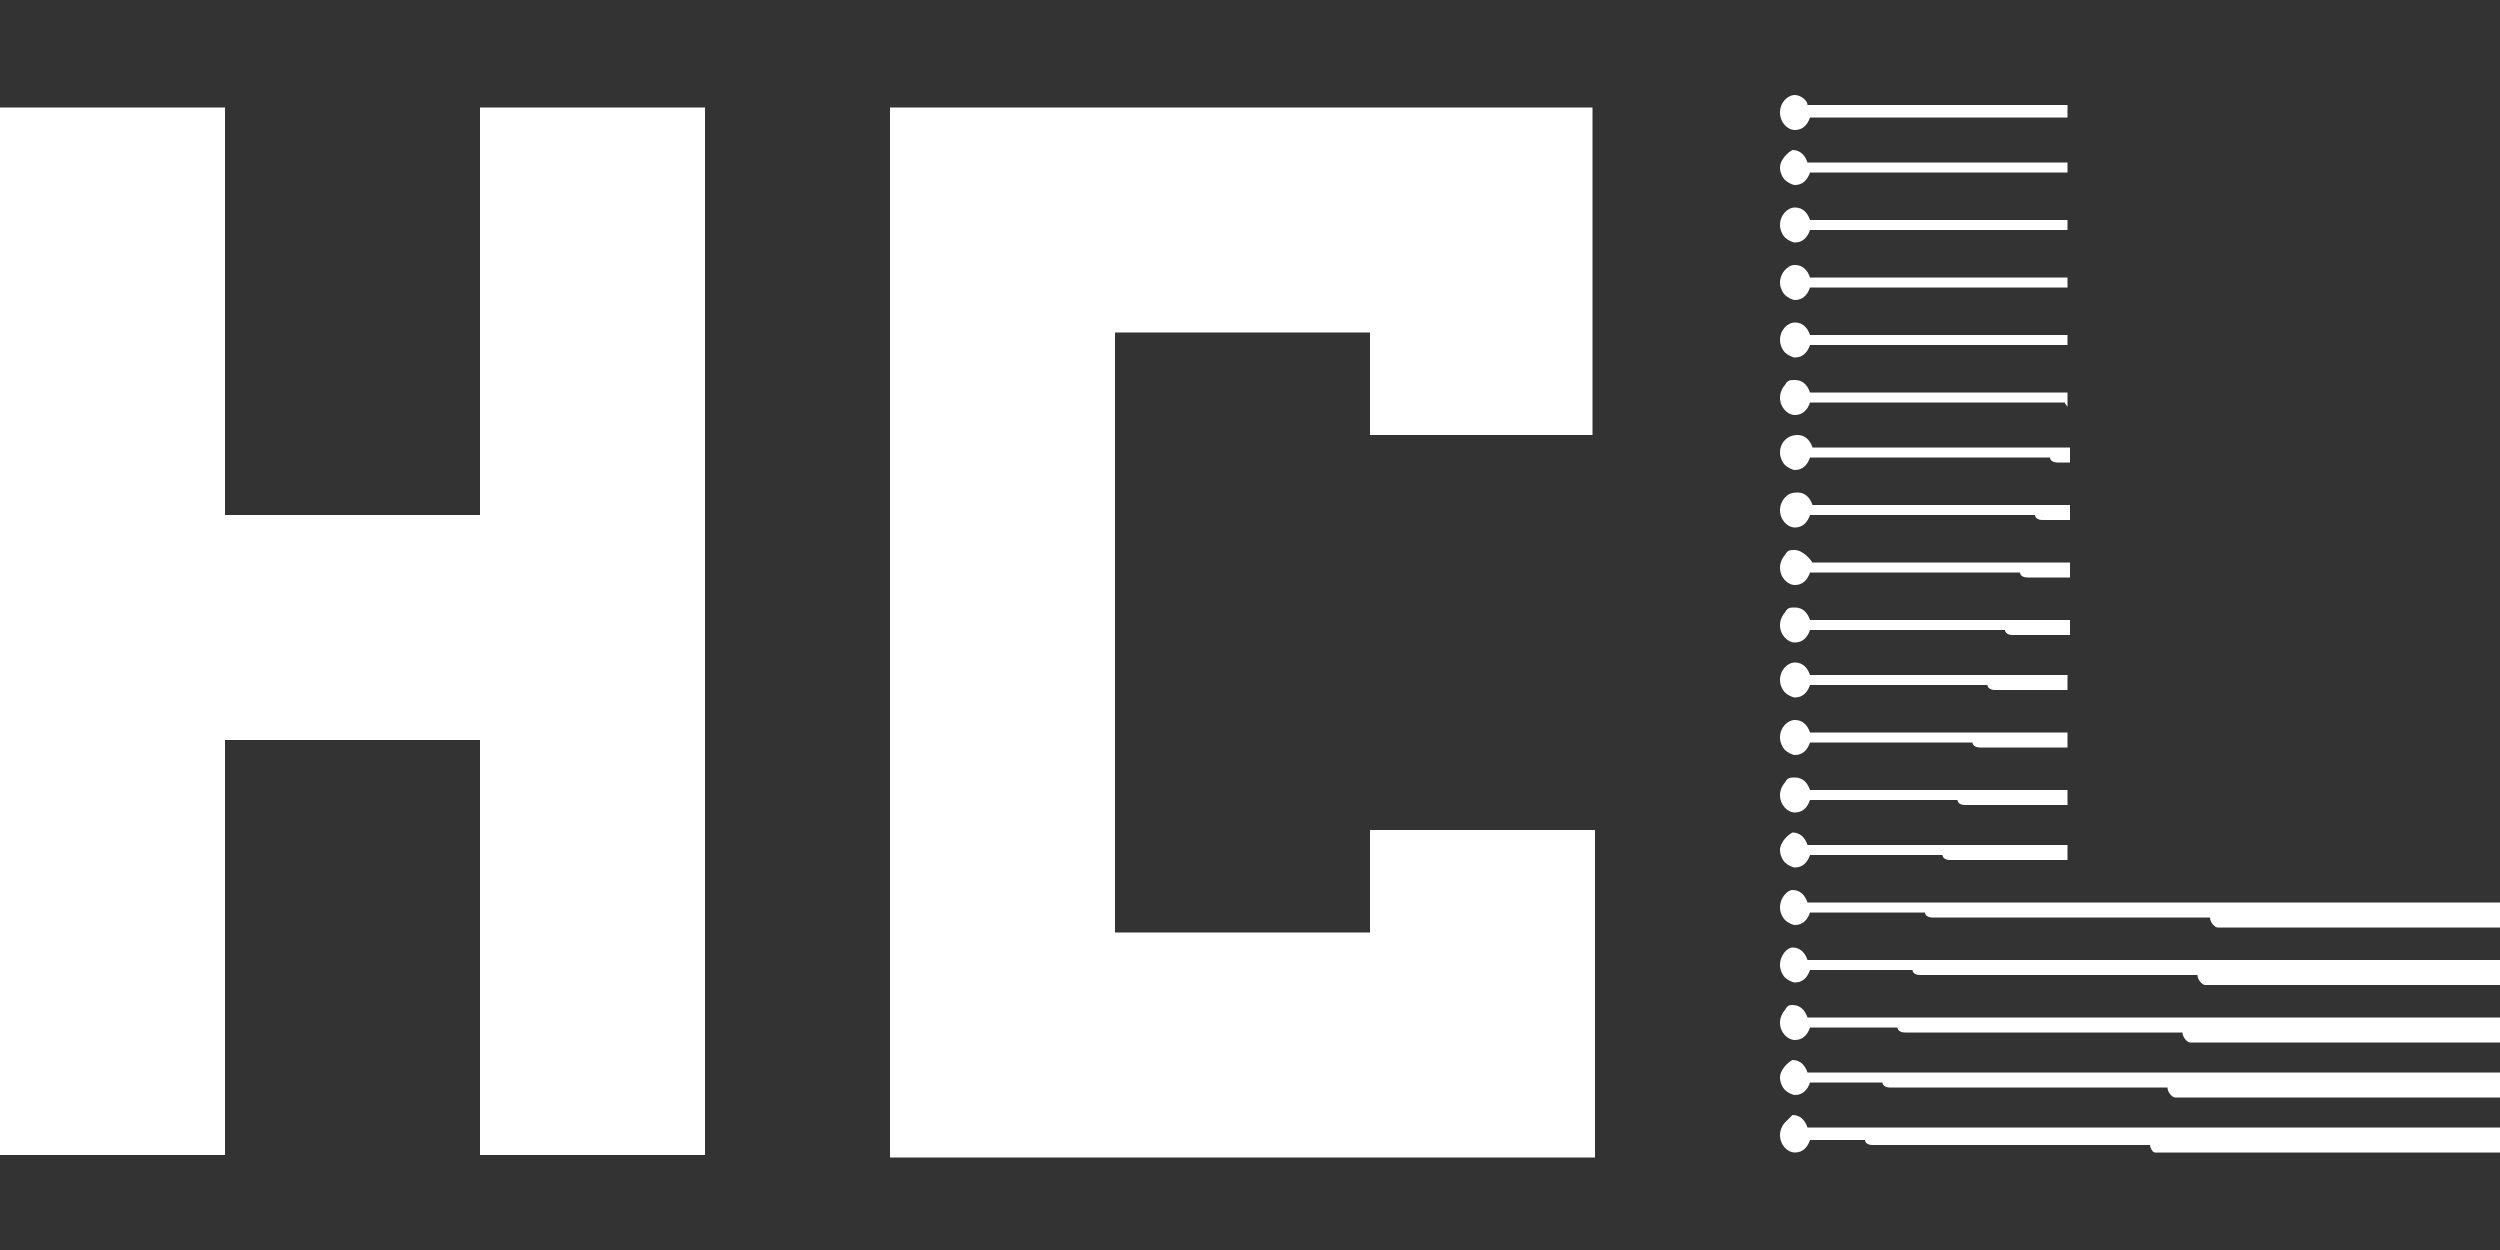
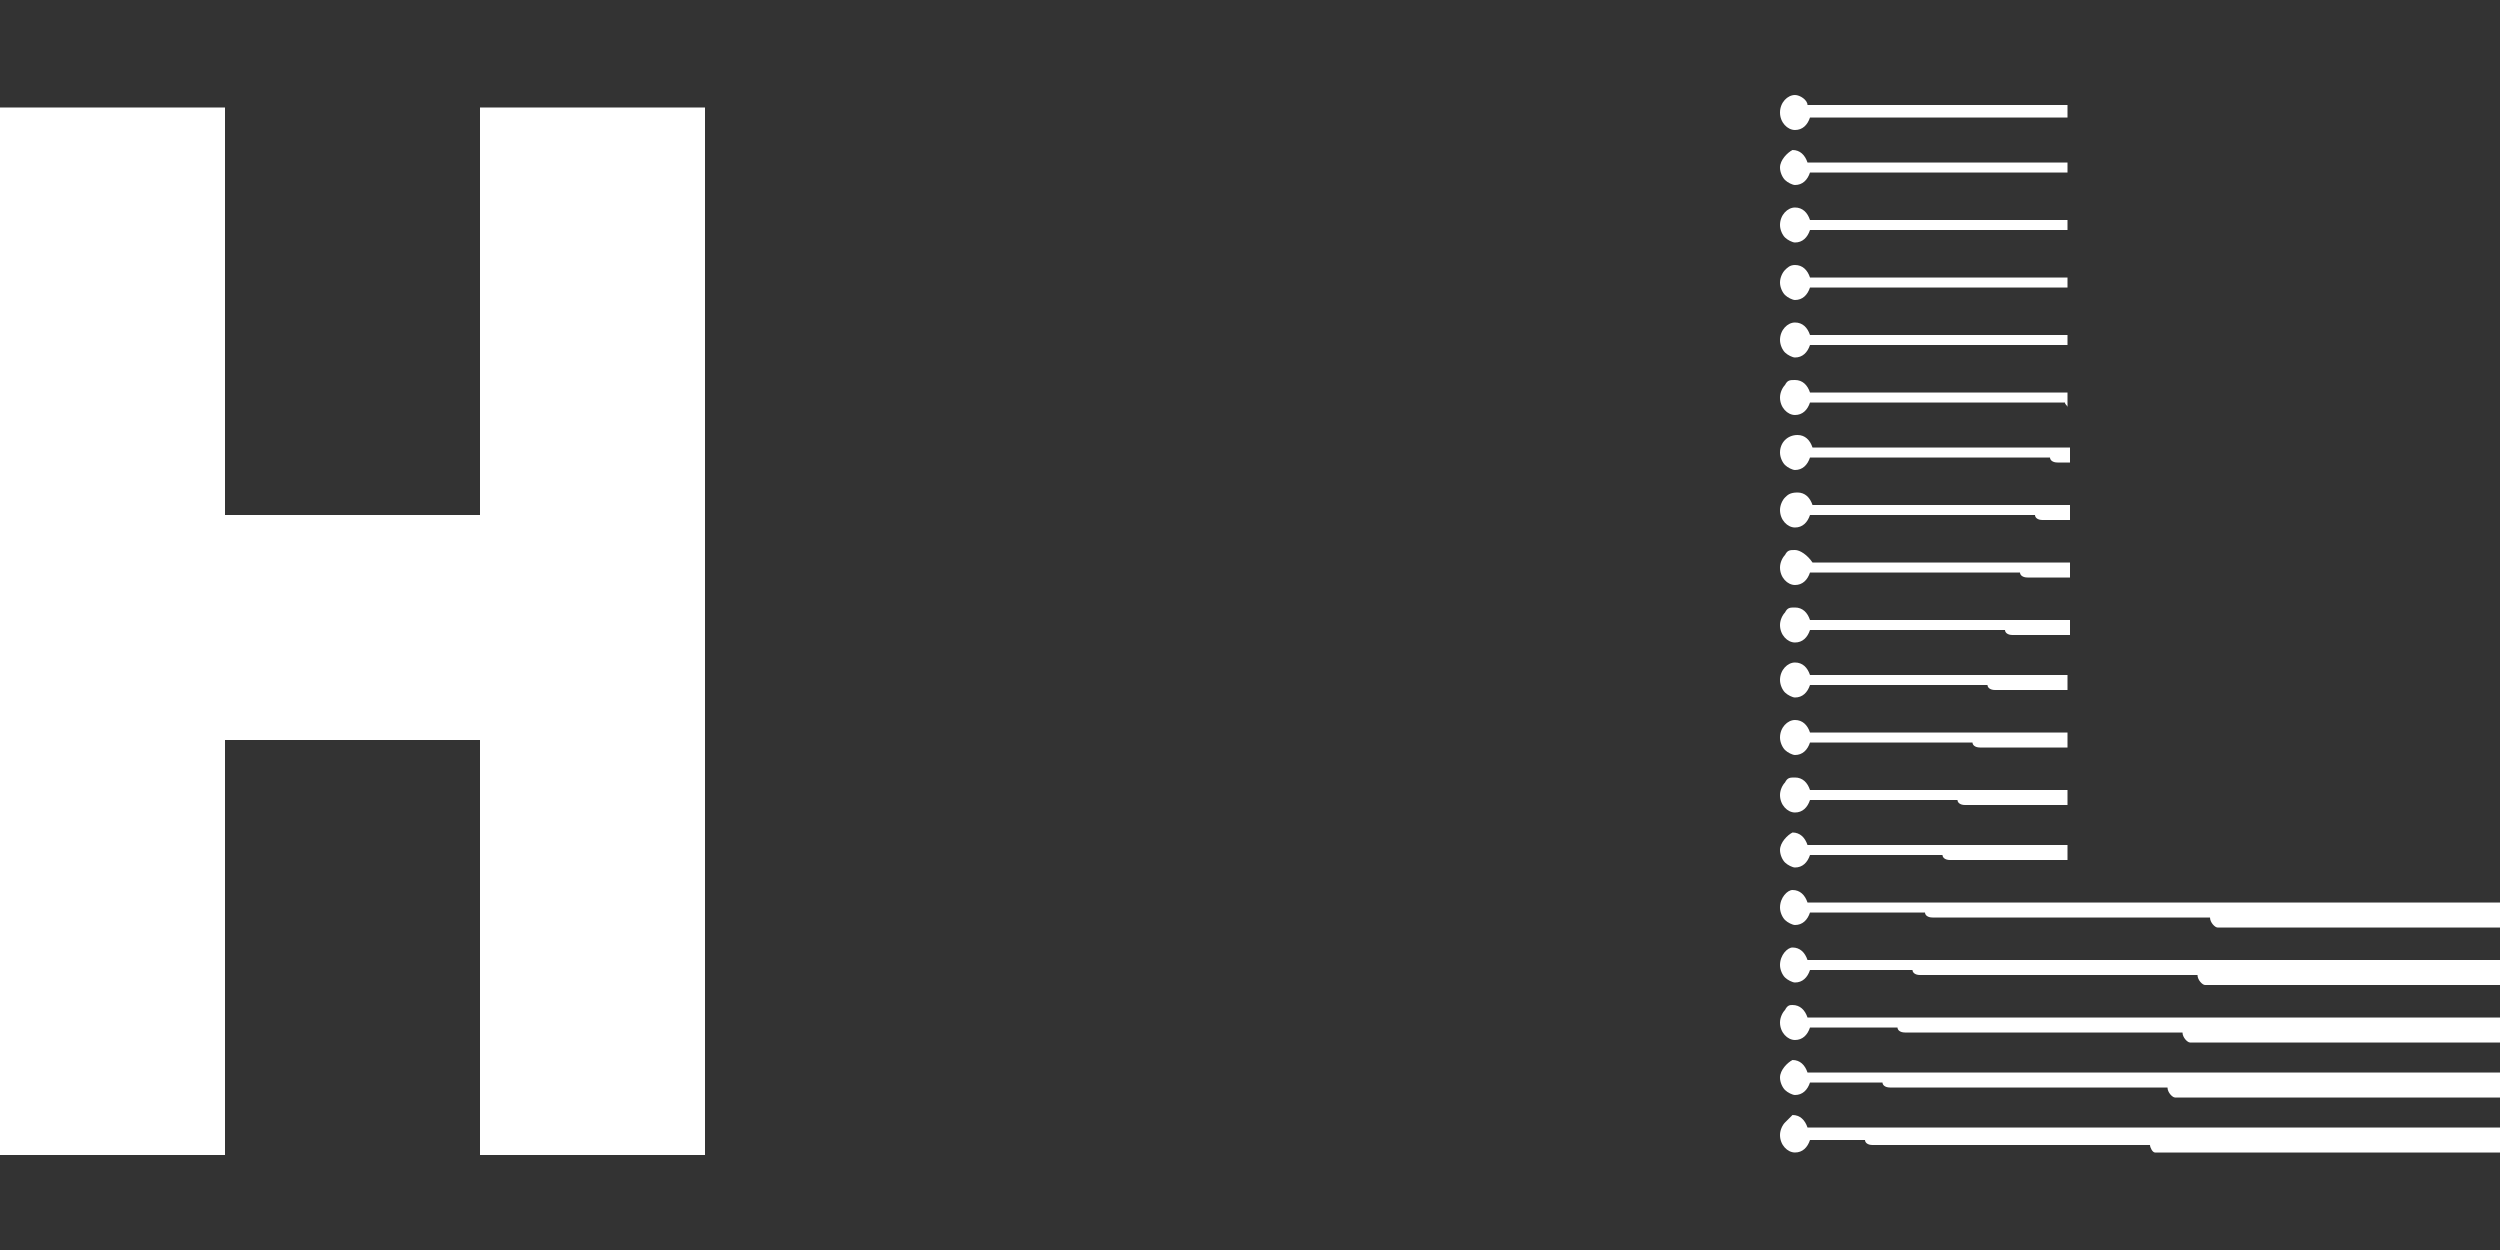
<svg xmlns="http://www.w3.org/2000/svg" id="hcl" x="0px" y="0px" viewBox="0 0 100 50" style="enable-background:new 0 0 100 50;" xml:space="preserve">
  <rect x="0" y="0" width="100" height="50" fill="#333333" stroke="none" />
  <style type="text/css"> .st0{fill:#FFFFFF;} </style>
  <g>
    <path class="st0" d="M9,4.3v16.3h10.2V4.3h9v41.9h-9V29.6H9v16.6H0V4.3H9z" />
-     <path class="st0" d="M63.8,17.4h-9v-4.1H44.6v24h10.2v-4.1h9v13.1H35.6V4.3h28.1V17.4z" />
    <path class="st0" d="M71.4,44.9c-0.1,0.1-0.2,0.3-0.2,0.5c0,0.4,0.3,0.7,0.6,0.7c0.3,0,0.5-0.2,0.6-0.5h2.2c0,0.1,0.1,0.2,0.3,0.2 H86c0,0.1,0.1,0.3,0.2,0.3H100v-1H72.3c-0.1-0.3-0.3-0.5-0.6-0.5C71.6,44.7,71.5,44.8,71.4,44.9 M71.2,43.1c0,0.2,0.1,0.4,0.2,0.5 c0.1,0.1,0.3,0.2,0.4,0.2c0.3,0,0.5-0.2,0.6-0.5h2.9c0,0.1,0.1,0.2,0.3,0.2h11.1c0,0.2,0.2,0.4,0.3,0.4H100v-1H75.2h-2.9 c-0.1-0.3-0.3-0.5-0.6-0.5C71.5,42.5,71.2,42.8,71.2,43.1 M71.4,40.4c-0.1,0.1-0.2,0.3-0.2,0.5c0,0.4,0.3,0.7,0.6,0.7 c0.3,0,0.5-0.2,0.6-0.5h3.5c0,0.1,0.1,0.2,0.3,0.2h11.1c0,0.2,0.2,0.4,0.3,0.4H100v-1H75.8h-3.5c-0.1-0.3-0.3-0.5-0.6-0.5 C71.6,40.2,71.5,40.2,71.4,40.4 M71.2,38.6c0,0.2,0.1,0.4,0.2,0.5c0.1,0.1,0.3,0.2,0.4,0.2c0.3,0,0.5-0.2,0.6-0.5h4.1 c0,0.1,0.1,0.2,0.3,0.2h11.1c0,0.2,0.2,0.4,0.3,0.4H100v-1H76.4h-4.1c-0.1-0.3-0.3-0.5-0.6-0.5C71.5,37.9,71.2,38.2,71.2,38.6 M71.2,36.3c0,0.2,0.1,0.4,0.2,0.5c0.1,0.1,0.3,0.2,0.4,0.2c0.3,0,0.5-0.2,0.6-0.5H77c0,0.1,0.1,0.2,0.3,0.2h11.1 c0,0.2,0.2,0.4,0.3,0.4H100v-1H77h-4.7c-0.1-0.3-0.3-0.5-0.6-0.5C71.5,35.6,71.2,35.9,71.2,36.3 M71.2,34c0,0.2,0.1,0.4,0.2,0.5 c0.1,0.1,0.3,0.2,0.4,0.2c0.3,0,0.5-0.2,0.6-0.5h5.3c0,0.1,0.1,0.2,0.3,0.2h4.7v-0.6H72.3c-0.1-0.3-0.3-0.5-0.6-0.5 C71.5,33.4,71.2,33.7,71.2,34 M71.4,31.3c-0.1,0.1-0.2,0.3-0.2,0.5c0,0.4,0.3,0.7,0.6,0.7c0.3,0,0.5-0.2,0.6-0.5h5.9 c0,0.1,0.1,0.2,0.3,0.2h4.1v-0.6h-4.4h-5.9c-0.1-0.3-0.3-0.5-0.6-0.5C71.6,31.1,71.5,31.1,71.4,31.3 M71.2,29.5 c0,0.2,0.1,0.4,0.2,0.5c0.1,0.1,0.3,0.2,0.4,0.2c0.3,0,0.5-0.2,0.6-0.5h6.5c0,0.1,0.1,0.2,0.3,0.2h3.5v-0.6h-3.8h-6.5 c-0.1-0.3-0.3-0.5-0.6-0.5C71.5,28.8,71.2,29.1,71.2,29.5 M71.2,27.2c0,0.2,0.1,0.4,0.2,0.5c0.1,0.1,0.3,0.2,0.4,0.2 c0.3,0,0.5-0.2,0.6-0.5h7.1c0,0.1,0.1,0.2,0.3,0.2h2.9V27h-3.2h-7.1c-0.1-0.3-0.3-0.5-0.6-0.5C71.5,26.5,71.2,26.8,71.2,27.2 M71.4,24.5c-0.1,0.1-0.2,0.3-0.2,0.5c0,0.4,0.3,0.7,0.6,0.7c0.3,0,0.5-0.2,0.6-0.5h7.8c0,0.1,0.1,0.2,0.3,0.2h2.3v-0.6h-2.6h-7.8 c-0.1-0.3-0.3-0.5-0.6-0.5C71.6,24.3,71.5,24.3,71.4,24.5 M71.4,22.2c-0.1,0.1-0.2,0.3-0.2,0.5c0,0.4,0.3,0.7,0.6,0.7 c0.3,0,0.5-0.2,0.6-0.5h8.4c0,0.1,0.1,0.2,0.3,0.2h1.7v-0.6h-8.9h-1.4C72.3,22.2,72,22,71.8,22C71.6,22,71.5,22,71.4,22.2 M71.4,19.9c-0.1,0.1-0.2,0.3-0.2,0.5c0,0.4,0.3,0.7,0.6,0.7c0.3,0,0.5-0.2,0.6-0.5h9c0,0.1,0.1,0.2,0.3,0.2h1.1v-0.6h-1.3h-6.7 h-2.3c-0.1-0.3-0.3-0.5-0.6-0.5C71.6,19.7,71.5,19.8,71.4,19.9 M71.2,18.1c0,0.2,0.1,0.4,0.2,0.5c0.1,0.1,0.3,0.2,0.4,0.2 c0.3,0,0.5-0.2,0.6-0.5h9.6c0,0.1,0.1,0.2,0.3,0.2h0.5v-0.6h-7.8h-2.5c-0.1-0.3-0.3-0.5-0.6-0.5C71.5,17.4,71.2,17.7,71.2,18.1 M71.4,15.4c-0.1,0.1-0.2,0.3-0.2,0.5c0,0.4,0.3,0.7,0.6,0.7c0.3,0,0.5-0.2,0.6-0.5h10.2c0,0.1,0.1,0.1,0.1,0.2v-0.6h-0.1h-6.8 h-3.4c-0.1-0.3-0.3-0.5-0.6-0.5C71.6,15.2,71.5,15.2,71.4,15.4 M71.2,13.6c0,0.2,0.1,0.4,0.2,0.5c0.1,0.1,0.3,0.2,0.4,0.2 c0.3,0,0.5-0.2,0.6-0.5h10.3v-0.4h-7.3l-3,0c-0.1-0.3-0.3-0.5-0.6-0.5C71.5,12.9,71.2,13.2,71.2,13.6 M71.4,10.8 c-0.1,0.1-0.2,0.3-0.2,0.5c0,0.2,0.1,0.4,0.2,0.5c0.1,0.1,0.3,0.2,0.4,0.2c0.3,0,0.5-0.2,0.6-0.5h10.3v-0.4h-6.8h-3.5 c-0.1-0.3-0.3-0.5-0.6-0.5C71.6,10.6,71.5,10.7,71.4,10.8 M71.2,9c0,0.2,0.1,0.4,0.2,0.5c0.1,0.1,0.3,0.2,0.4,0.2 c0.3,0,0.5-0.2,0.6-0.5h10.3V8.8H76h-3.6c-0.1-0.3-0.3-0.5-0.6-0.5C71.5,8.3,71.2,8.6,71.2,9 M71.2,6.7c0,0.2,0.1,0.4,0.2,0.5 c0.1,0.1,0.3,0.2,0.4,0.2c0.3,0,0.5-0.2,0.6-0.5h10.3V6.5H72.3c-0.1-0.3-0.3-0.5-0.6-0.5C71.5,6.1,71.2,6.4,71.2,6.7 M71.2,4.5 c0,0.4,0.3,0.7,0.6,0.7c0.3,0,0.5-0.2,0.6-0.5h10.3V4.2h-4.2h-6.2C72.3,4,72,3.8,71.8,3.8C71.5,3.8,71.2,4.1,71.2,4.5" />
  </g>
</svg>